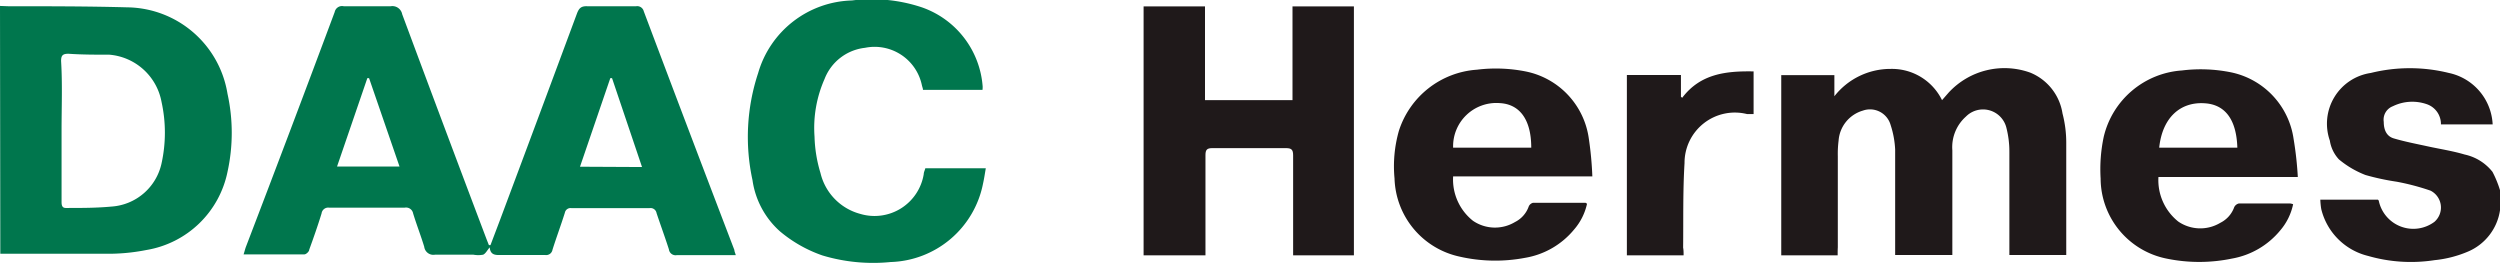
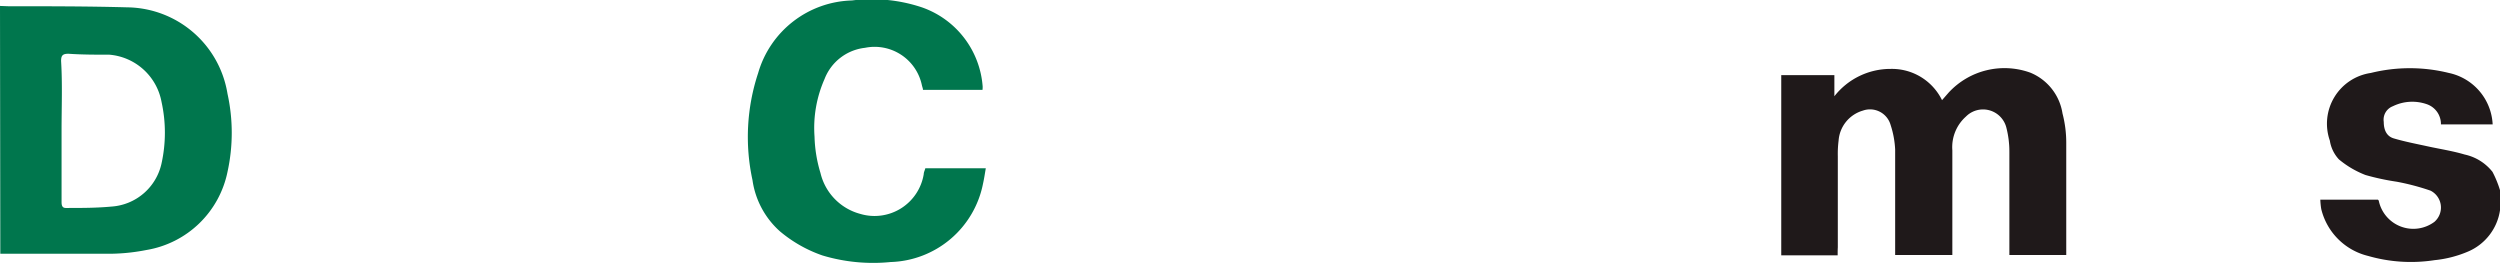
<svg xmlns="http://www.w3.org/2000/svg" id="Слой_1" data-name="Слой 1" viewBox="0 0 160 17">
  <defs>
    <style>.cls-1{fill:#1f191a;}.cls-2{fill:#00764d;}</style>
  </defs>
  <title>Монтажная область 1</title>
  <path class="cls-1" d="M160,13.46a3.42,3.42,0,0,1-2,2.62,7.27,7.27,0,0,1-2.19.57,9.89,9.89,0,0,1-4.25-.27,4.08,4.08,0,0,1-3-3,4.62,4.62,0,0,1-.06-.6h3.69s0,0,.05.06a2.26,2.26,0,0,0,3.56,1.36,1.21,1.21,0,0,0-.25-2,15.23,15.23,0,0,0-2.16-.57,15.51,15.51,0,0,1-2-.43,6.07,6.07,0,0,1-1.7-1A2.27,2.27,0,0,1,149.11,9a3.28,3.28,0,0,1,2.62-4.33,10.4,10.4,0,0,1,5,0,3.54,3.54,0,0,1,2.8,3.29h-3.31a1.34,1.34,0,0,0-.9-1.29,2.83,2.83,0,0,0-2.18.13.92.92,0,0,0-.58,1c0,.48.16.92.65,1.06.71.21,1.45.35,2.18.51s1.58.29,2.35.52A3.1,3.1,0,0,1,159.52,11a6.83,6.83,0,0,1,.48,1.17Z" />
-   <path class="cls-1" d="M86.65,16.34H82.76c0-.16,0-.32,0-.48,0-2,0-3.94,0-5.91,0-.36-.09-.47-.46-.47q-2.35,0-4.71,0c-.35,0-.44.11-.44.45,0,2,0,3.94,0,5.91v.5H73.19V.41h3.93v6h5.6v-6h3.93Z" />
  <path class="cls-1" d="M117.61,16.34H114V4.81h3.4V6.16A4.56,4.56,0,0,1,121,4.41a3.57,3.57,0,0,1,3.29,2l.42-.48a4.86,4.86,0,0,1,5.23-1.28A3.38,3.38,0,0,1,132,7.26a7.42,7.42,0,0,1,.24,1.89c0,2.29,0,4.58,0,6.87,0,.09,0,.19,0,.3h-3.64c0-.18,0-.34,0-.5,0-2,0-4.06,0-6.08a6.14,6.14,0,0,0-.19-1.56,1.54,1.54,0,0,0-2.59-.72,2.62,2.62,0,0,0-.87,2.16c0,2.06,0,4.11,0,6.17,0,.17,0,.33,0,.53h-3.66c0-.16,0-.31,0-.46,0-2.1,0-4.19,0-6.29A5.93,5.93,0,0,0,121,8a1.37,1.37,0,0,0-1.78-.92A2.16,2.16,0,0,0,117.67,9a6.77,6.77,0,0,0-.05,1q0,2.92,0,5.83C117.61,16,117.61,16.14,117.61,16.34Z" />
-   <path class="cls-1" d="M101.91,11.29H93a3.37,3.37,0,0,0,1.27,2.84,2.49,2.49,0,0,0,2.69.08,1.77,1.77,0,0,0,.88-1,.41.41,0,0,1,.27-.23c1.12,0,2.25,0,3.37,0,0,0,0,0,.09.06a3.73,3.73,0,0,1-.82,1.64,5.17,5.17,0,0,1-3.14,1.82,10.23,10.23,0,0,1-4.21-.08,5.28,5.28,0,0,1-4.15-5,8.28,8.28,0,0,1,.28-3.05,5.65,5.65,0,0,1,5-3.91,9.8,9.8,0,0,1,3.15.12,5.09,5.09,0,0,1,4,4.26A21.93,21.93,0,0,1,101.91,11.29ZM98,9.45C98,7.6,97.22,6.67,96,6.6A2.77,2.77,0,0,0,93,9.45Z" />
-   <path class="cls-1" d="M146.76,13.07a3.74,3.74,0,0,1-.82,1.67,5.16,5.16,0,0,1-3.1,1.81,10.32,10.32,0,0,1-4.18,0,5.25,5.25,0,0,1-4.22-5.12,10,10,0,0,1,.2-2.68,5.53,5.53,0,0,1,5-4.24,9.79,9.79,0,0,1,3.15.12,5.09,5.09,0,0,1,4,4.26,22,22,0,0,1,.27,2.44h-8.92a3.39,3.39,0,0,0,1.27,2.85,2.49,2.49,0,0,0,2.69.08,1.79,1.79,0,0,0,.89-1,.44.44,0,0,1,.31-.24c1.08,0,2.17,0,3.25,0A.86.86,0,0,1,146.76,13.07Zm-8.57-3.62h5c-.06-1.88-.84-2.76-2.08-2.84C139.52,6.5,138.39,7.55,138.19,9.44Z" />
-   <path class="cls-1" d="M107.75,16.34h-3.63V4.8h3.46V6.19l.08.07c1.17-1.55,2.82-1.72,4.57-1.69V7.3c-.15,0-.28,0-.42,0a3.22,3.22,0,0,0-4,3.14c-.11,1.8-.07,3.61-.09,5.41C107.75,16,107.75,16.15,107.75,16.34Z" />
  <path class="cls-2" d="M0,.38.54.4c2.54,0,5.08,0,7.62.07A6.58,6.58,0,0,1,14.56,6a11.64,11.64,0,0,1,0,5,6.36,6.36,0,0,1-5.19,5,12.53,12.53,0,0,1-2.64.24c-2.07,0-4.14,0-6.21,0-.17,0-.33,0-.5,0Zm3.94,8q0,2.25,0,4.5s0,0,0,0c0,.2,0,.44.29.43,1,0,1.95,0,2.91-.09a3.52,3.52,0,0,0,3.2-2.77,9.14,9.14,0,0,0,0-3.92A3.71,3.71,0,0,0,7,3.5c-.87,0-1.75,0-2.62-.06-.38,0-.47.12-.47.47C4,5.39,3.94,6.86,3.94,8.33Z" />
-   <path class="cls-2" d="M31.39,15.69,32,14.08q2.47-6.6,4.92-13.2c.13-.35.27-.5.67-.48,1,0,2.08,0,3.12,0a.43.43,0,0,1,.49.32Q44.08,8.37,47,16c0,.09.05.18.09.33H45.64c-.78,0-1.56,0-2.33,0a.43.43,0,0,1-.5-.37c-.25-.78-.53-1.54-.79-2.32a.39.39,0,0,0-.45-.32q-2.48,0-5,0a.37.37,0,0,0-.42.3c-.25.79-.54,1.57-.79,2.36a.41.41,0,0,1-.47.34c-.92,0-1.83,0-2.75,0-.36,0-.75.06-.8-.49-.16.19-.26.4-.42.47a1.69,1.69,0,0,1-.62,0c-.82,0-1.64,0-2.46,0a.59.59,0,0,1-.69-.51c-.22-.72-.49-1.41-.71-2.13a.46.46,0,0,0-.54-.37q-2.42,0-4.83,0a.43.43,0,0,0-.49.37c-.24.78-.51,1.55-.79,2.32,0,.12-.2.3-.31.3-1.28,0-2.55,0-3.89,0,.06-.18.09-.32.14-.46Q18.6,8.33,21.42.77A.48.48,0,0,1,22,.4c1,0,2,0,3,0a.64.64,0,0,1,.74.51q2.68,7.21,5.4,14.4l.15.38Zm9.7-5L39.17,5h-.11l-1.94,5.67ZM23.62,5h-.11l-1.94,5.66h4Z" />
  <path class="cls-2" d="M62.88,5.75H59.07c0-.09-.05-.2-.07-.3a3.09,3.09,0,0,0-3.64-2.39,3.15,3.15,0,0,0-2.59,2,7.74,7.74,0,0,0-.64,3.69,8.75,8.75,0,0,0,.38,2.32,3.56,3.56,0,0,0,2.55,2.62,3.19,3.19,0,0,0,4.06-2.55c0-.12.07-.24.1-.37h3.87c-.06.36-.11.69-.18,1a6.22,6.22,0,0,1-5.91,5,11.26,11.26,0,0,1-4.36-.42,8.56,8.56,0,0,1-2.73-1.55,5.41,5.41,0,0,1-1.75-3.27,13,13,0,0,1,.36-6.85,6.43,6.43,0,0,1,6-4.65A10.13,10.13,0,0,1,59,.47a5.82,5.82,0,0,1,3.89,5.06A1.48,1.48,0,0,1,62.88,5.75Z" />
</svg>